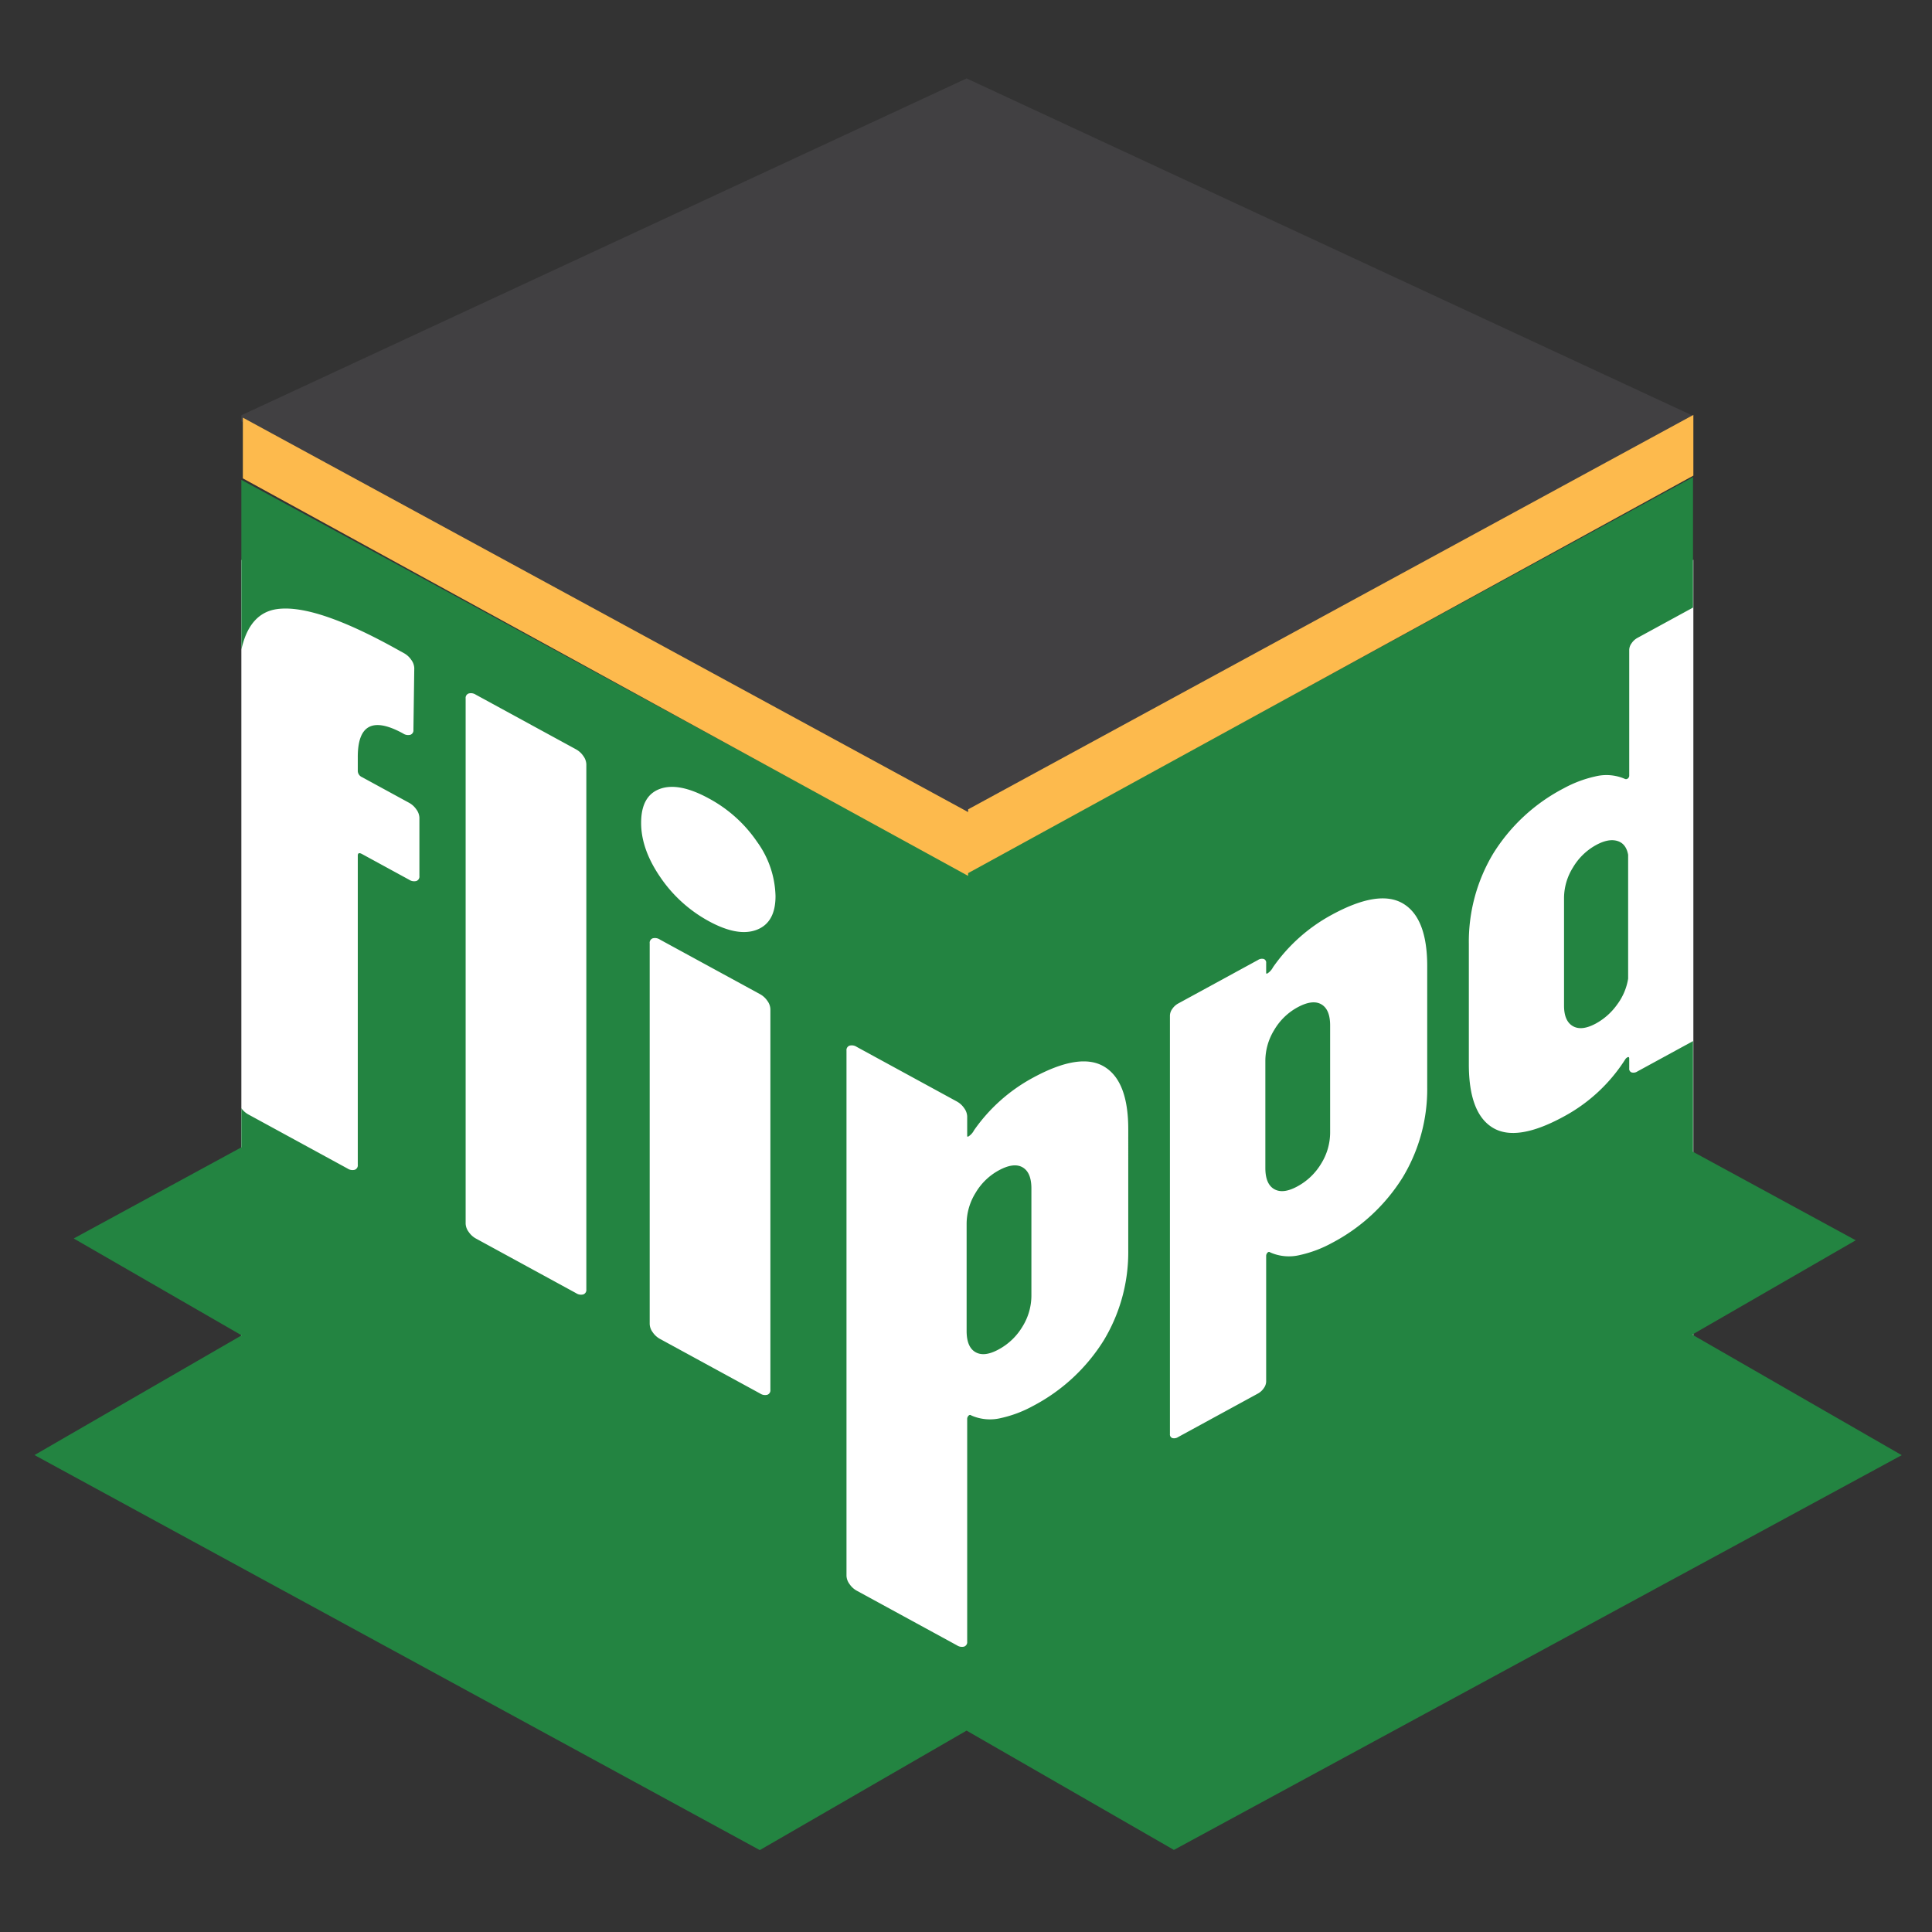
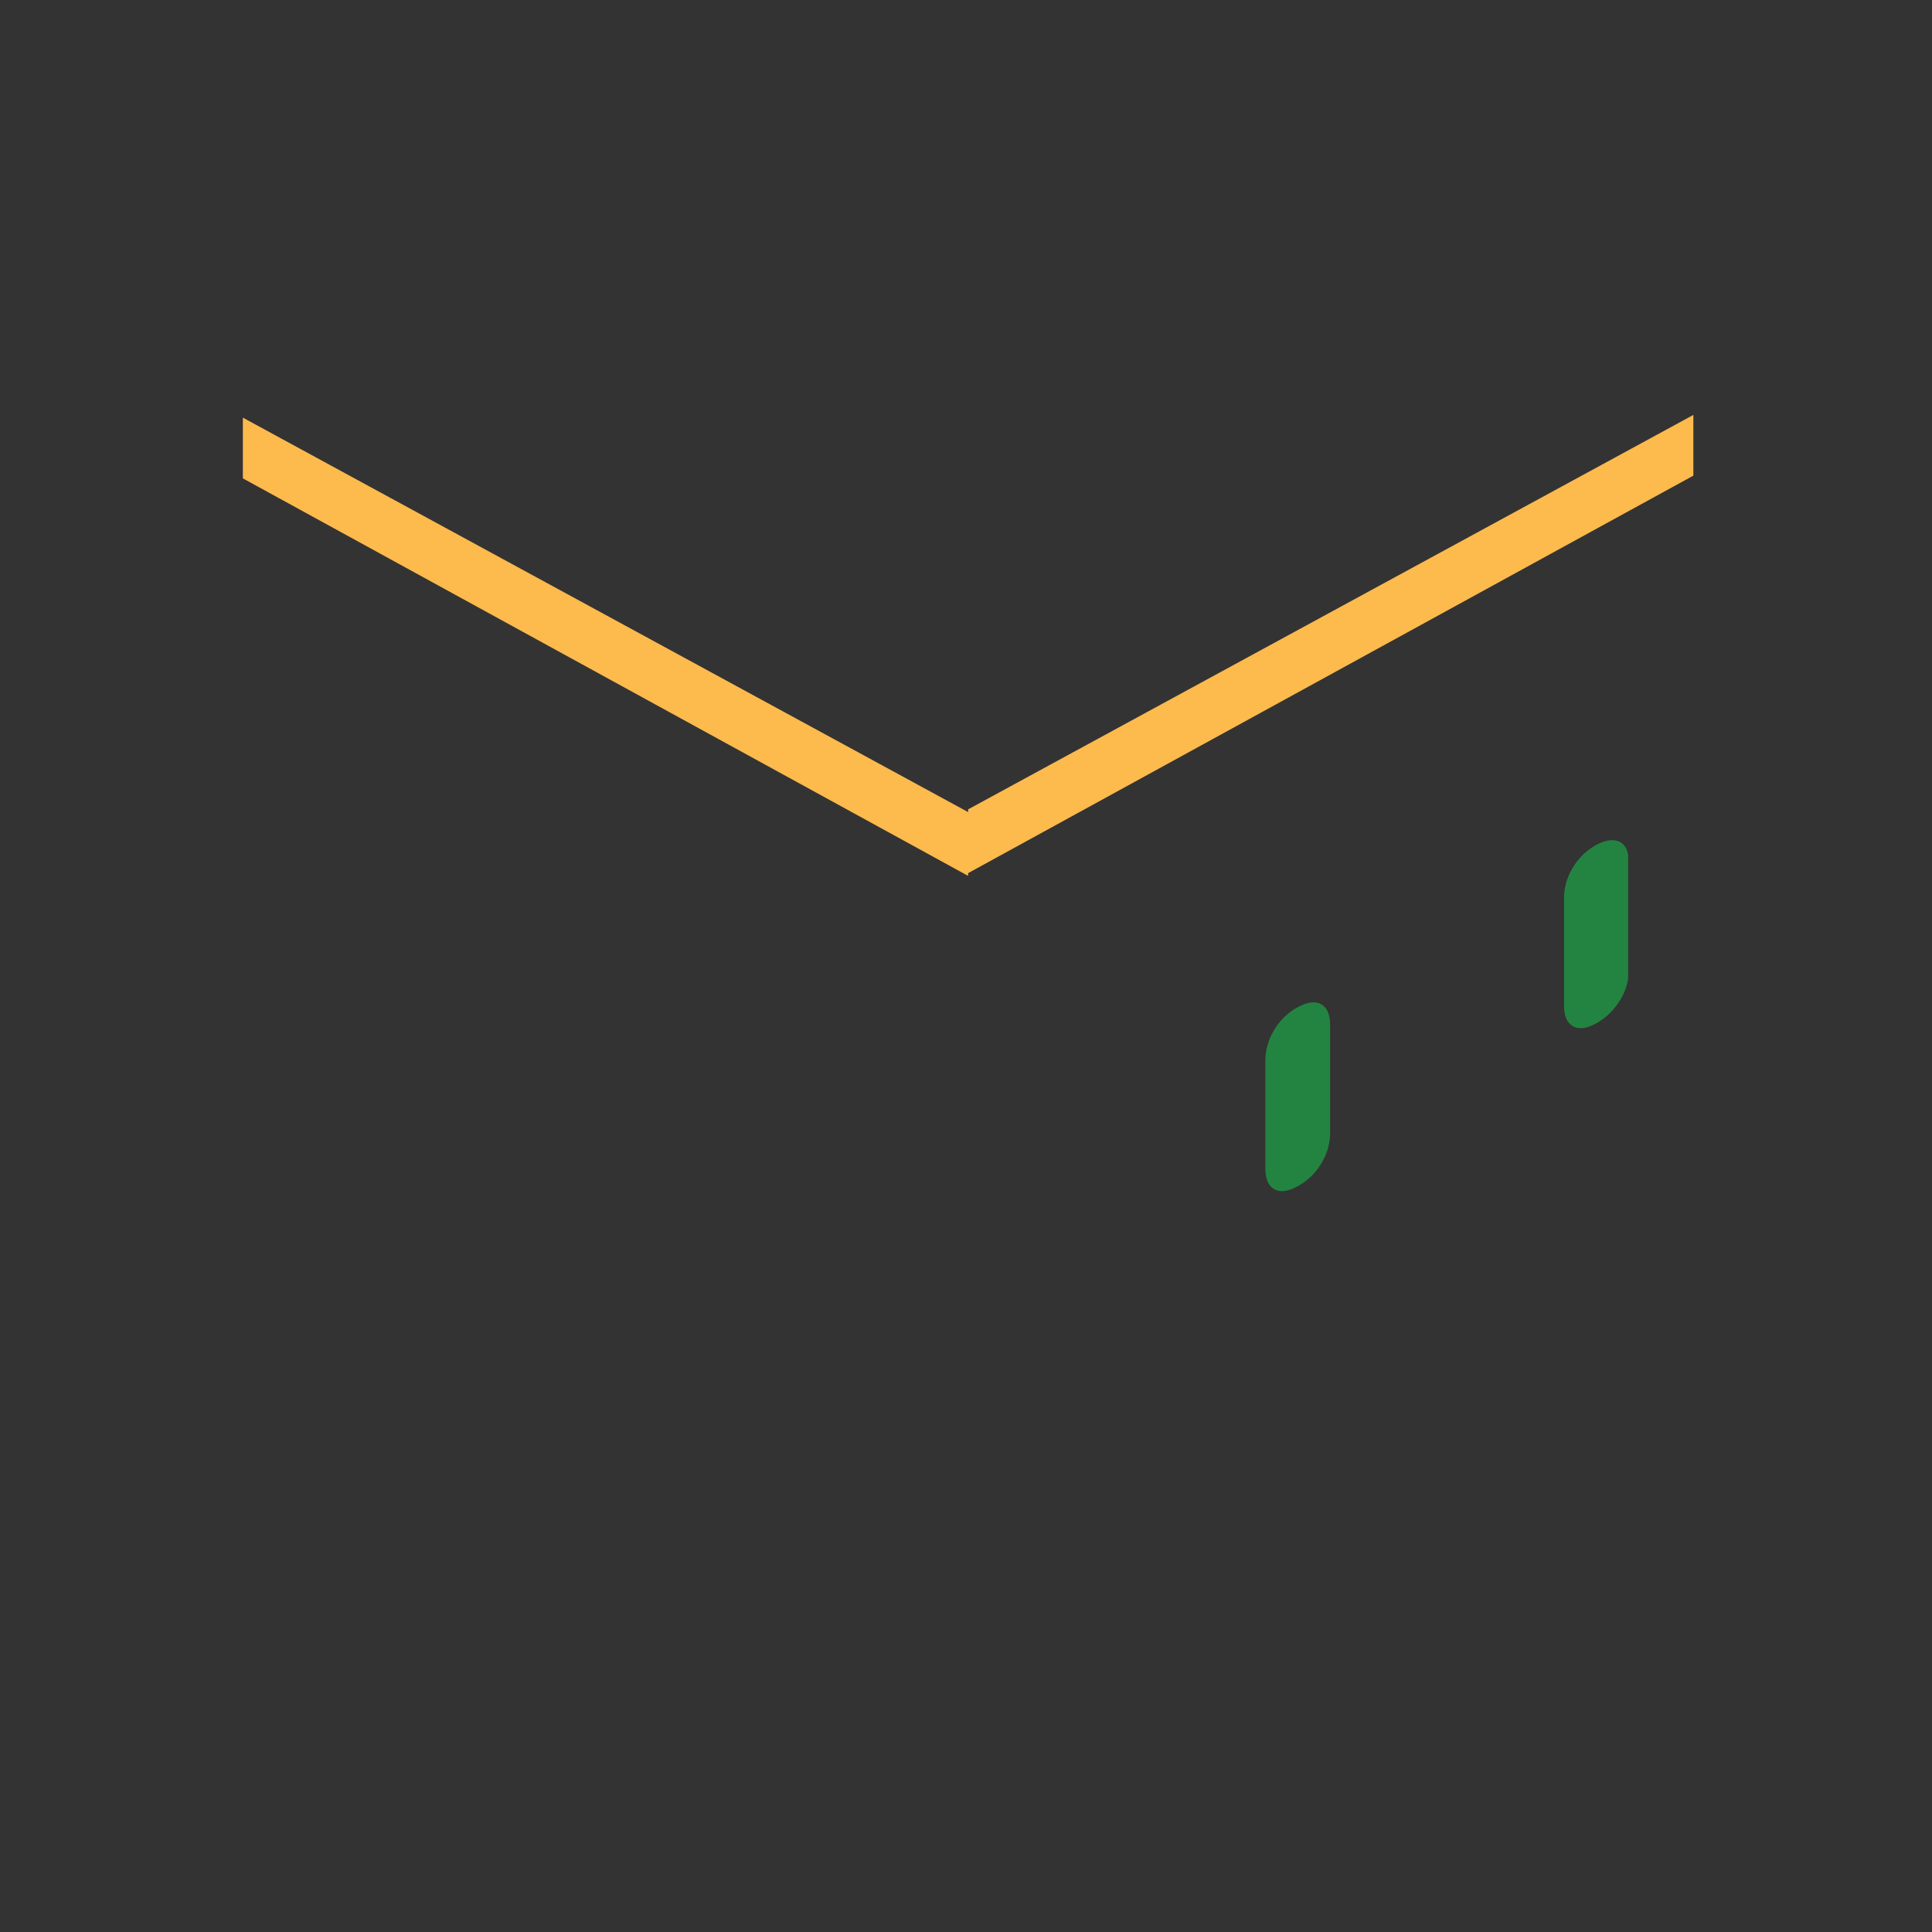
<svg xmlns="http://www.w3.org/2000/svg" width="500" height="500" viewBox="0 0 500 500">
  <rect x="0" y="0" width="500" height="500" fill="#333333" stroke="none" />
  <defs>
    <style>.a{fill:#fff;}.b{fill:#238441;}.c{fill:#414042;}.d{fill:#fdba4d;}</style>
  </defs>
-   <polygon class="a" points="362.742 432.423 136.125 432.423 62.465 391.785 62.465 144.865 250.546 226.678 438.242 144.865 438.242 388.546 362.742 432.423" />
-   <path class="b" d="M264.633,302.099q-2.294-1.312-6.178.806a15.706,15.706,0,0,0-5.998,5.839,15.262,15.262,0,0,0-2.296,7.985v27.728q0,4.17,2.296,5.48,2.289,1.316,5.998-.709a16.071,16.071,0,0,0,6.178-5.935,15.273,15.273,0,0,0,2.293-7.985V307.579Q266.926,303.413,264.633,302.099Z" />
  <path class="b" d="M341.944,259.909q-2.293-1.312-6.178.806a15.705,15.705,0,0,0-5.998,5.838,15.263,15.263,0,0,0-2.296,7.985V302.266q0,4.171,2.296,5.48,2.288,1.316,5.998-.709a16.071,16.071,0,0,0,6.178-5.936,15.271,15.271,0,0,0,2.293-7.985V265.389Q344.238,261.224,341.944,259.909Z" />
  <path class="b" d="M418.536,217.631q-2.293-.673-5.47,1.062a15.724,15.724,0,0,0-6.001,5.839,14.992,14.992,0,0,0-2.294,7.824v27.889q0,4.009,2.294,5.32,2.289,1.317,6.001-.711a16.44,16.44,0,0,0,5.47-4.908,15.216,15.216,0,0,0,2.825-6.67V221.218Q420.829,218.305,418.536,217.631Z" />
-   <polygon class="c" points="250.161 210.427 437.856 108.346 437.856 107.47 250.16 20.301 62.465 107.47 62.465 109.051 250.161 211.132 250.161 210.427" />
-   <path class="b" d="M438.111,345.49l.041-.022v-.185L480.27,320.987l-42.118-22.9v-28.65l-14.391,7.847a1.83,1.83,0,0,1-1.502.258.96.96,0,0,1-.616-1.026v-2.564c0-.321-.121-.441-.354-.368a1.502,1.502,0,0,0-.706.626,43.04,43.04,0,0,1-15.896,14.758q-12.185,6.645-18.368,2.882-6.186-3.756-6.183-16.423V244.333a44.35,44.35,0,0,1,6.27-23.374,47.008,47.008,0,0,1,18.281-16.941,31.116,31.116,0,0,1,8.124-3.067,12.031,12.031,0,0,1,7.772.651.702.702,0,0,0,.706-.145.903.903,0,0,0,.354-.753v-32.537a3.022,3.022,0,0,1,.616-1.699,4.348,4.348,0,0,1,1.502-1.379L438.152,157.24V123.476L250.308,225.779v.482L62.465,124.18v43.926c1.387-6.258,4.427-9.786,9.191-10.465q10.076-1.441,32.013,10.922l.886.483a5.467,5.467,0,0,1,1.884,1.73,3.832,3.832,0,0,1,.776,2.133l-.222,15.963a1.21,1.21,0,0,1-.776,1.285,2.306,2.306,0,0,1-1.884-.323l-.441-.24q-11.3-5.96-11.298,6.305v3.618a1.803,1.803,0,0,0,1.108,1.61l12.183,6.644a5.481,5.481,0,0,1,1.884,1.73,3.822,3.822,0,0,1,.773,2.131v15.078a1.21,1.21,0,0,1-.773,1.287,2.308,2.308,0,0,1-1.884-.323l-12.183-6.643c-.741-.404-1.108-.268-1.108.401V301.45a1.211,1.211,0,0,1-.776,1.285,2.303,2.303,0,0,1-1.884-.323L64.236,288.399a5.372,5.372,0,0,1-1.771-1.6v10.133L19.083,320.519l43.381,25.024v.088L8.926,376.568,196.634,478.804l53.515-30.923,53.656,30.875,188.36-102.162ZM151.743,333.703a1.21,1.21,0,0,1-.776,1.285,2.292,2.292,0,0,1-1.88-.321l-25.923-14.136a5.38,5.38,0,0,1-1.88-1.73,3.783,3.783,0,0,1-.776-2.132V180.762a1.212,1.212,0,0,1,.776-1.287,2.301,2.301,0,0,1,1.88.323l25.923,14.136a5.448,5.448,0,0,1,1.88,1.728,3.829,3.829,0,0,1,.776,2.133Zm47.633,25.974a1.21,1.21,0,0,1-.776,1.285,2.301,2.301,0,0,1-1.884-.323l-25.92-14.133a5.397,5.397,0,0,1-1.884-1.732,3.771,3.771,0,0,1-.772-2.13V244.13a1.214,1.214,0,0,1,.772-1.289,2.31,2.31,0,0,1,1.884.325l25.92,14.133a5.467,5.467,0,0,1,1.884,1.73,3.837,3.837,0,0,1,.776,2.133Zm-3.546-119.045q-4.875,1.866-12.406-2.242a35.881,35.881,0,0,1-12.519-11.349q-4.98-7.24-4.982-14.076,0-7.036,4.872-8.803,4.869-1.766,12.628,2.462A35.256,35.256,0,0,1,195.94,217.873a24.896,24.896,0,0,1,4.763,14.057Q200.703,238.767,195.831,240.632ZM291.99,323.491a44.128,44.128,0,0,1-6.357,23.421,47.556,47.556,0,0,1-18.368,16.989,31.097,31.097,0,0,1-8.124,3.067,11.982,11.982,0,0,1-7.772-.651.475.475,0,0,0-.706.065,1.138,1.138,0,0,0-.355.834v57.628a1.219,1.219,0,0,1-.772,1.289,2.323,2.323,0,0,1-1.884-.325l-25.919-14.133a5.441,5.441,0,0,1-1.884-1.73,3.81,3.81,0,0,1-.776-2.134V271.903a1.213,1.213,0,0,1,.776-1.287,2.311,2.311,0,0,1,1.884.325l25.919,14.133a5.467,5.467,0,0,1,1.884,1.73,3.818,3.818,0,0,1,.772,2.131v5.032c0,.216.118.256.355.127a4.14,4.14,0,0,0,1.412-1.571,44.093,44.093,0,0,1,15.19-13.572q12.186-6.645,18.456-2.931t6.27,16.215Zm77.372-42.19a44.13,44.13,0,0,1-6.357,23.421,47.559,47.559,0,0,1-18.369,16.989,31.079,31.079,0,0,1-8.123,3.066,11.985,11.985,0,0,1-7.772-.65.475.475,0,0,0-.706.064,1.14,1.14,0,0,0-.354.834v32.537a3.047,3.047,0,0,1-.616,1.699,4.364,4.364,0,0,1-1.502,1.379l-20.664,11.268a1.842,1.842,0,0,1-1.502.259.967.967,0,0,1-.619-1.026V262.793a3.039,3.039,0,0,1,.619-1.7,4.337,4.337,0,0,1,1.502-1.379l20.664-11.268a1.852,1.852,0,0,1,1.502-.259.972.972,0,0,1,.616,1.027v2.564c0,.216.118.256.354.127a4.136,4.136,0,0,0,1.412-1.571,44.1,44.1,0,0,1,15.19-13.572q12.186-6.644,18.456-2.931,6.27,3.715,6.27,16.215Z" />
  <polygon class="d" points="250.546 210.164 62.85 108.083 62.85 122.209 62.85 123.802 250.546 226.678 250.546 225.968 438.242 123.092 438.242 122.209 438.242 107.379 250.546 209.46 250.546 210.164" />
</svg>